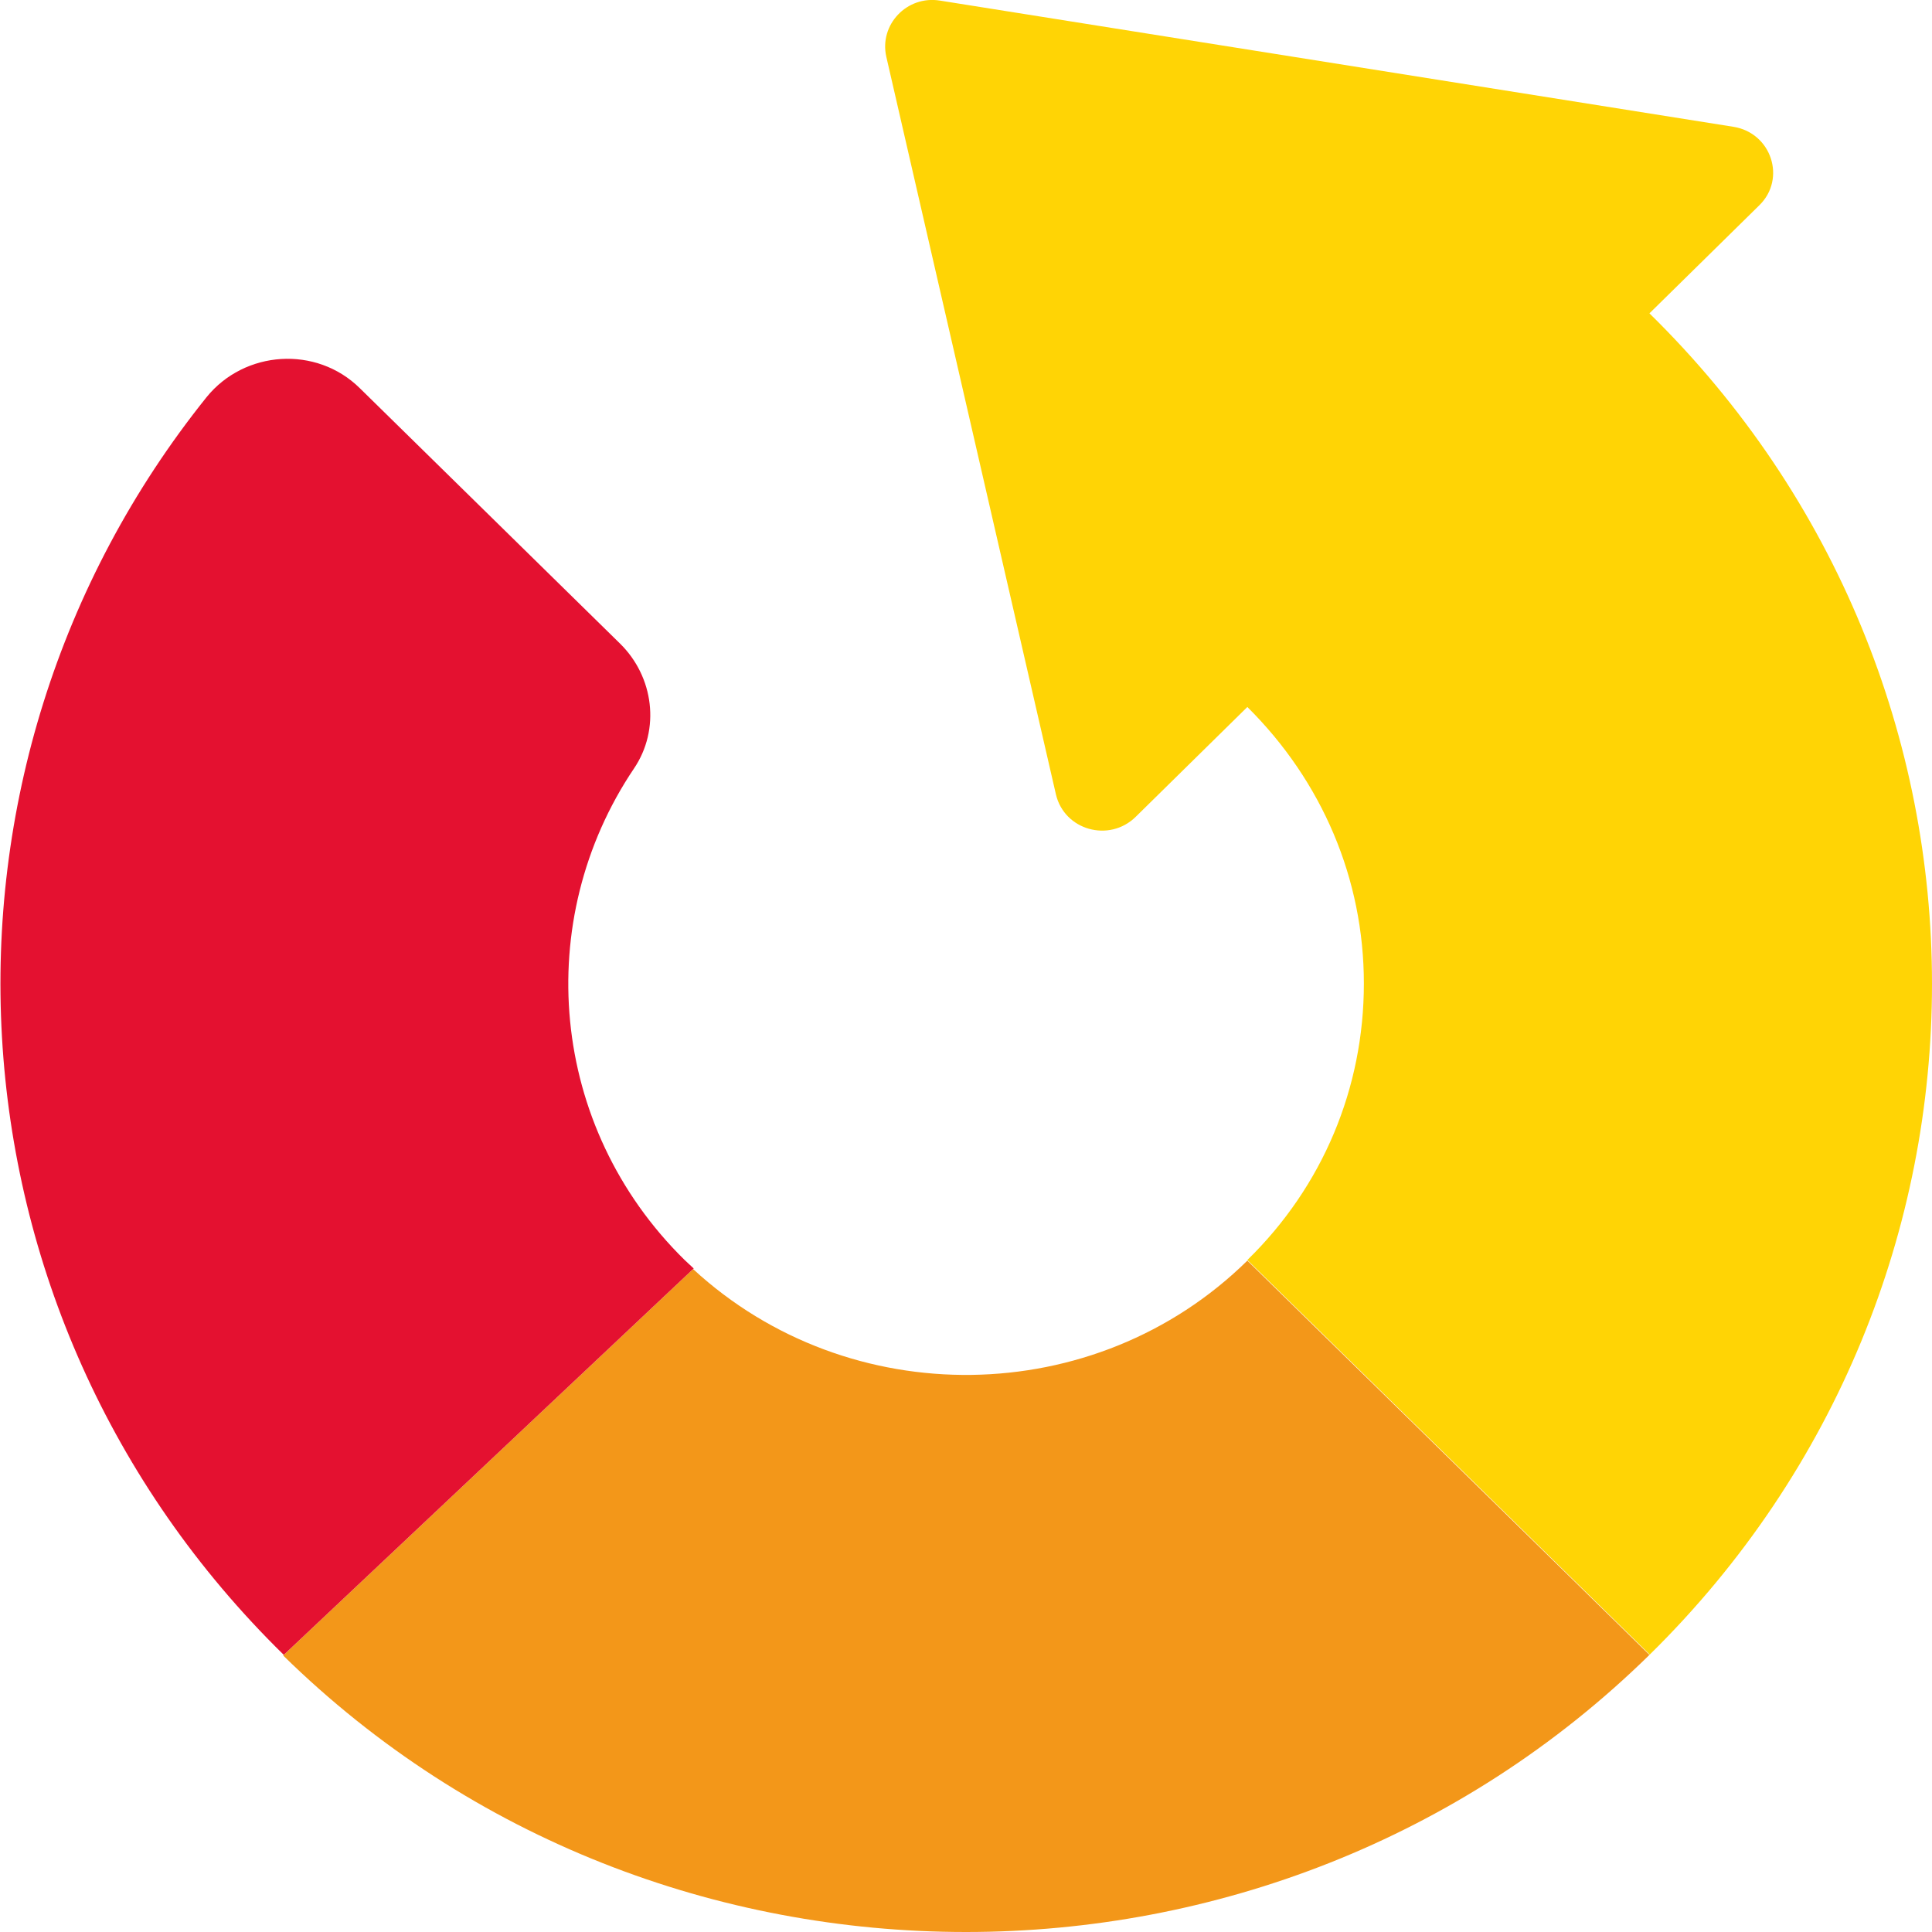
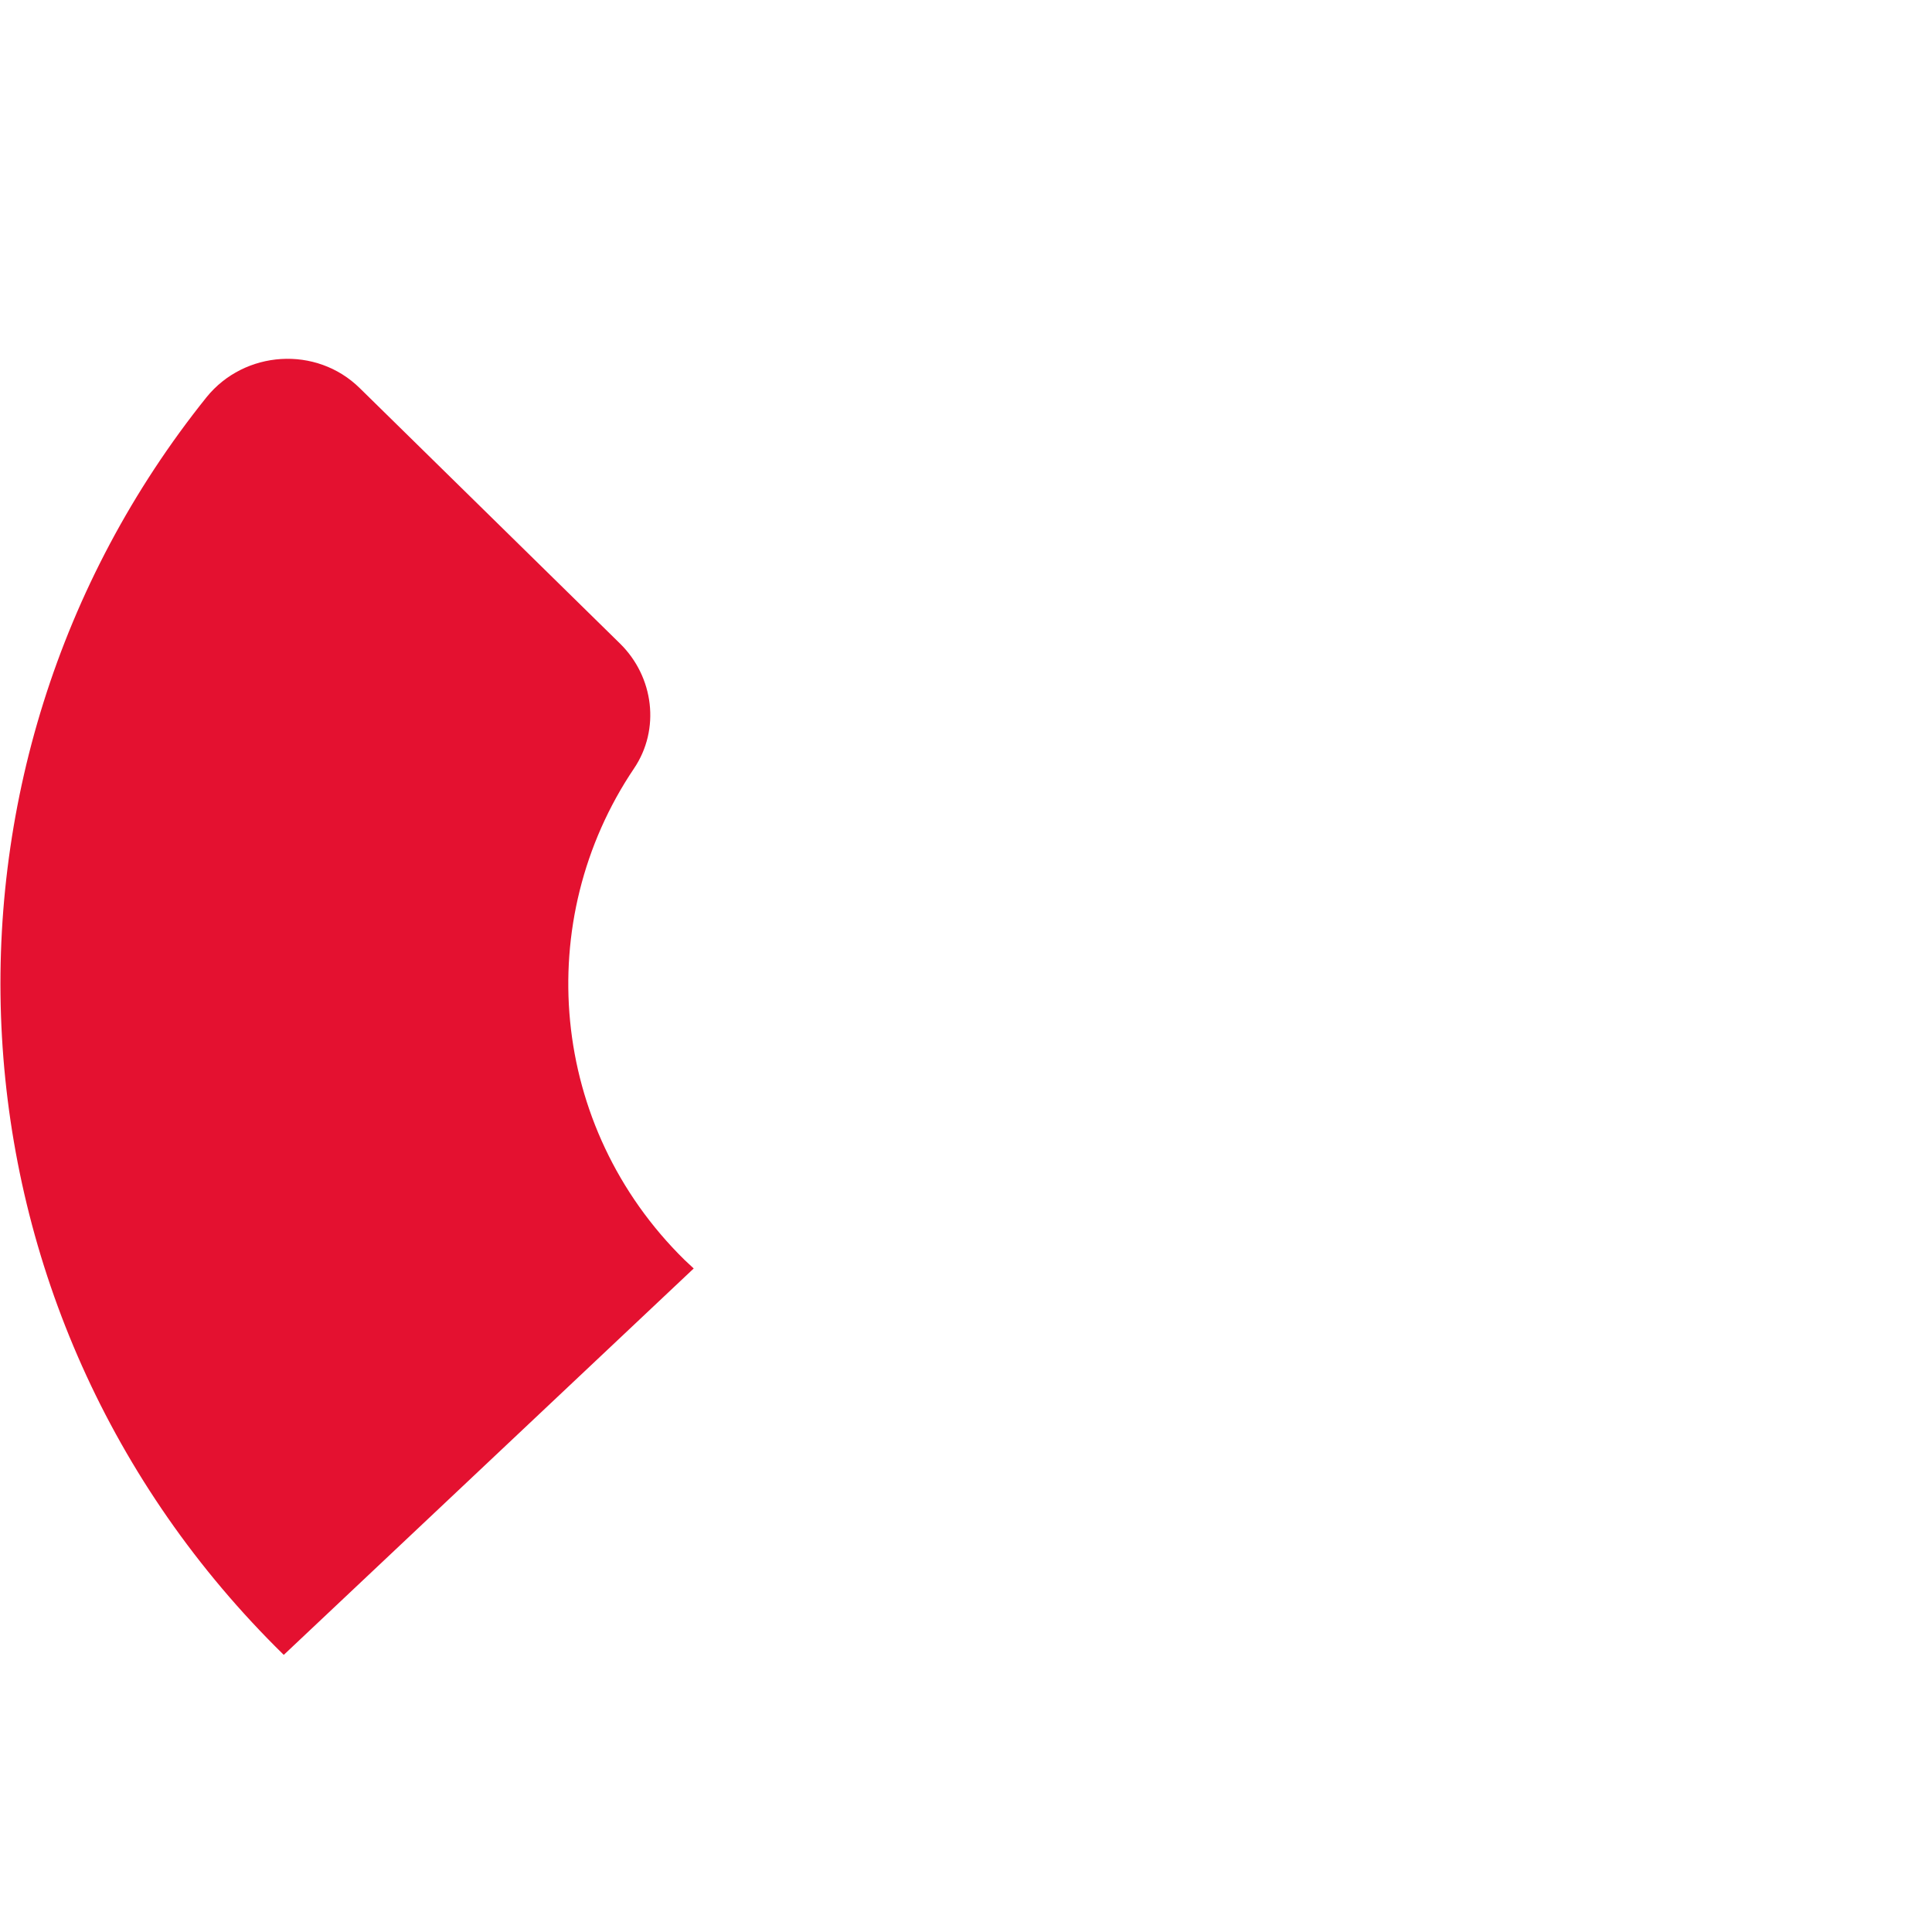
<svg xmlns="http://www.w3.org/2000/svg" id="Capa_2" data-name="Capa 2" viewBox="0 0 32 32">
  <defs>
    <style>
      .cls-1 {
        fill: #ffd405;
      }

      .cls-1, .cls-2, .cls-3 {
        stroke-width: 0px;
      }

      .cls-2 {
        fill: #e41130;
      }

      .cls-3 {
        fill: #f39719;
      }
    </style>
  </defs>
  <g id="Capa_1-2" data-name="Capa 1">
    <g>
-       <path class="cls-1" d="M27.32,27.4l-6.66-6.53c1.25-1.22,1.93-2.85,1.93-4.58s-.69-3.35-1.93-4.58l-1.85,1.82c-.44.43-1.18.22-1.32-.37L14.68.94c-.12-.53.34-1.02.89-.93l13.14,2.09c.63.1.88.86.43,1.3l-1.82,1.79c6.24,6.12,6.24,16.09,0,22.22Z" />
-       <path class="cls-3" d="M27.32,27.41l-6.66-6.53c-2.52,2.48-6.6,2.52-9.18.14l-6.79,6.4c3.12,3.06,7.21,4.58,11.31,4.58s8.2-1.53,11.32-4.59Z" />
      <path class="cls-2" d="M11.34,20.87c-2.25-2.21-2.53-5.63-.84-8.14.44-.65.33-1.52-.23-2.07l-4.31-4.23c-.72-.71-1.91-.63-2.54.15-4.94,6.16-4.52,15.15,1.28,20.83h0s6.79-6.4,6.79-6.4c-.05-.05-.1-.09-.15-.14Z" />
    </g>
  </g>
</svg>